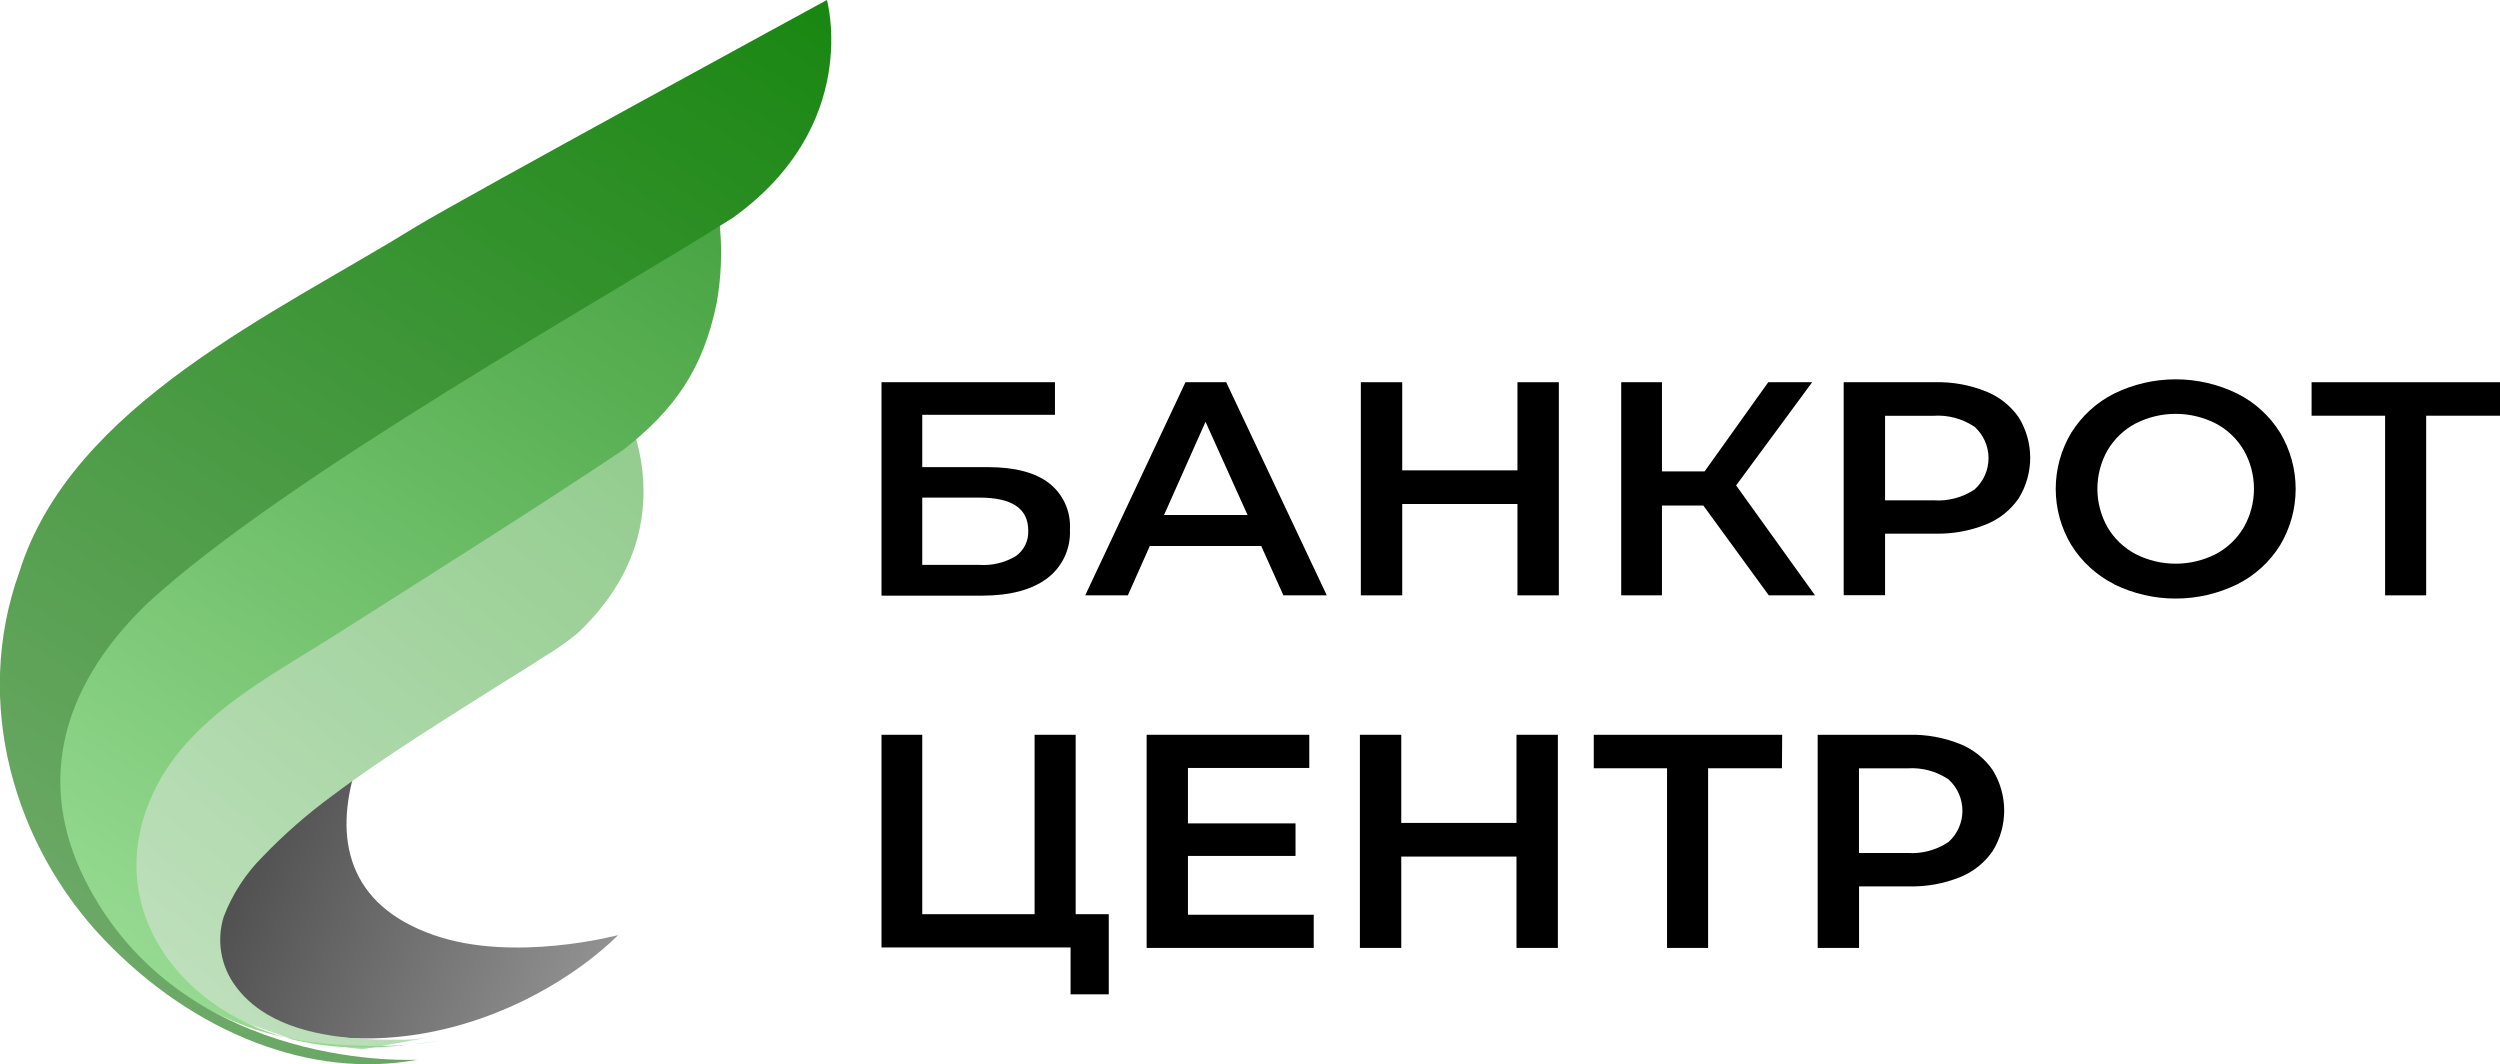
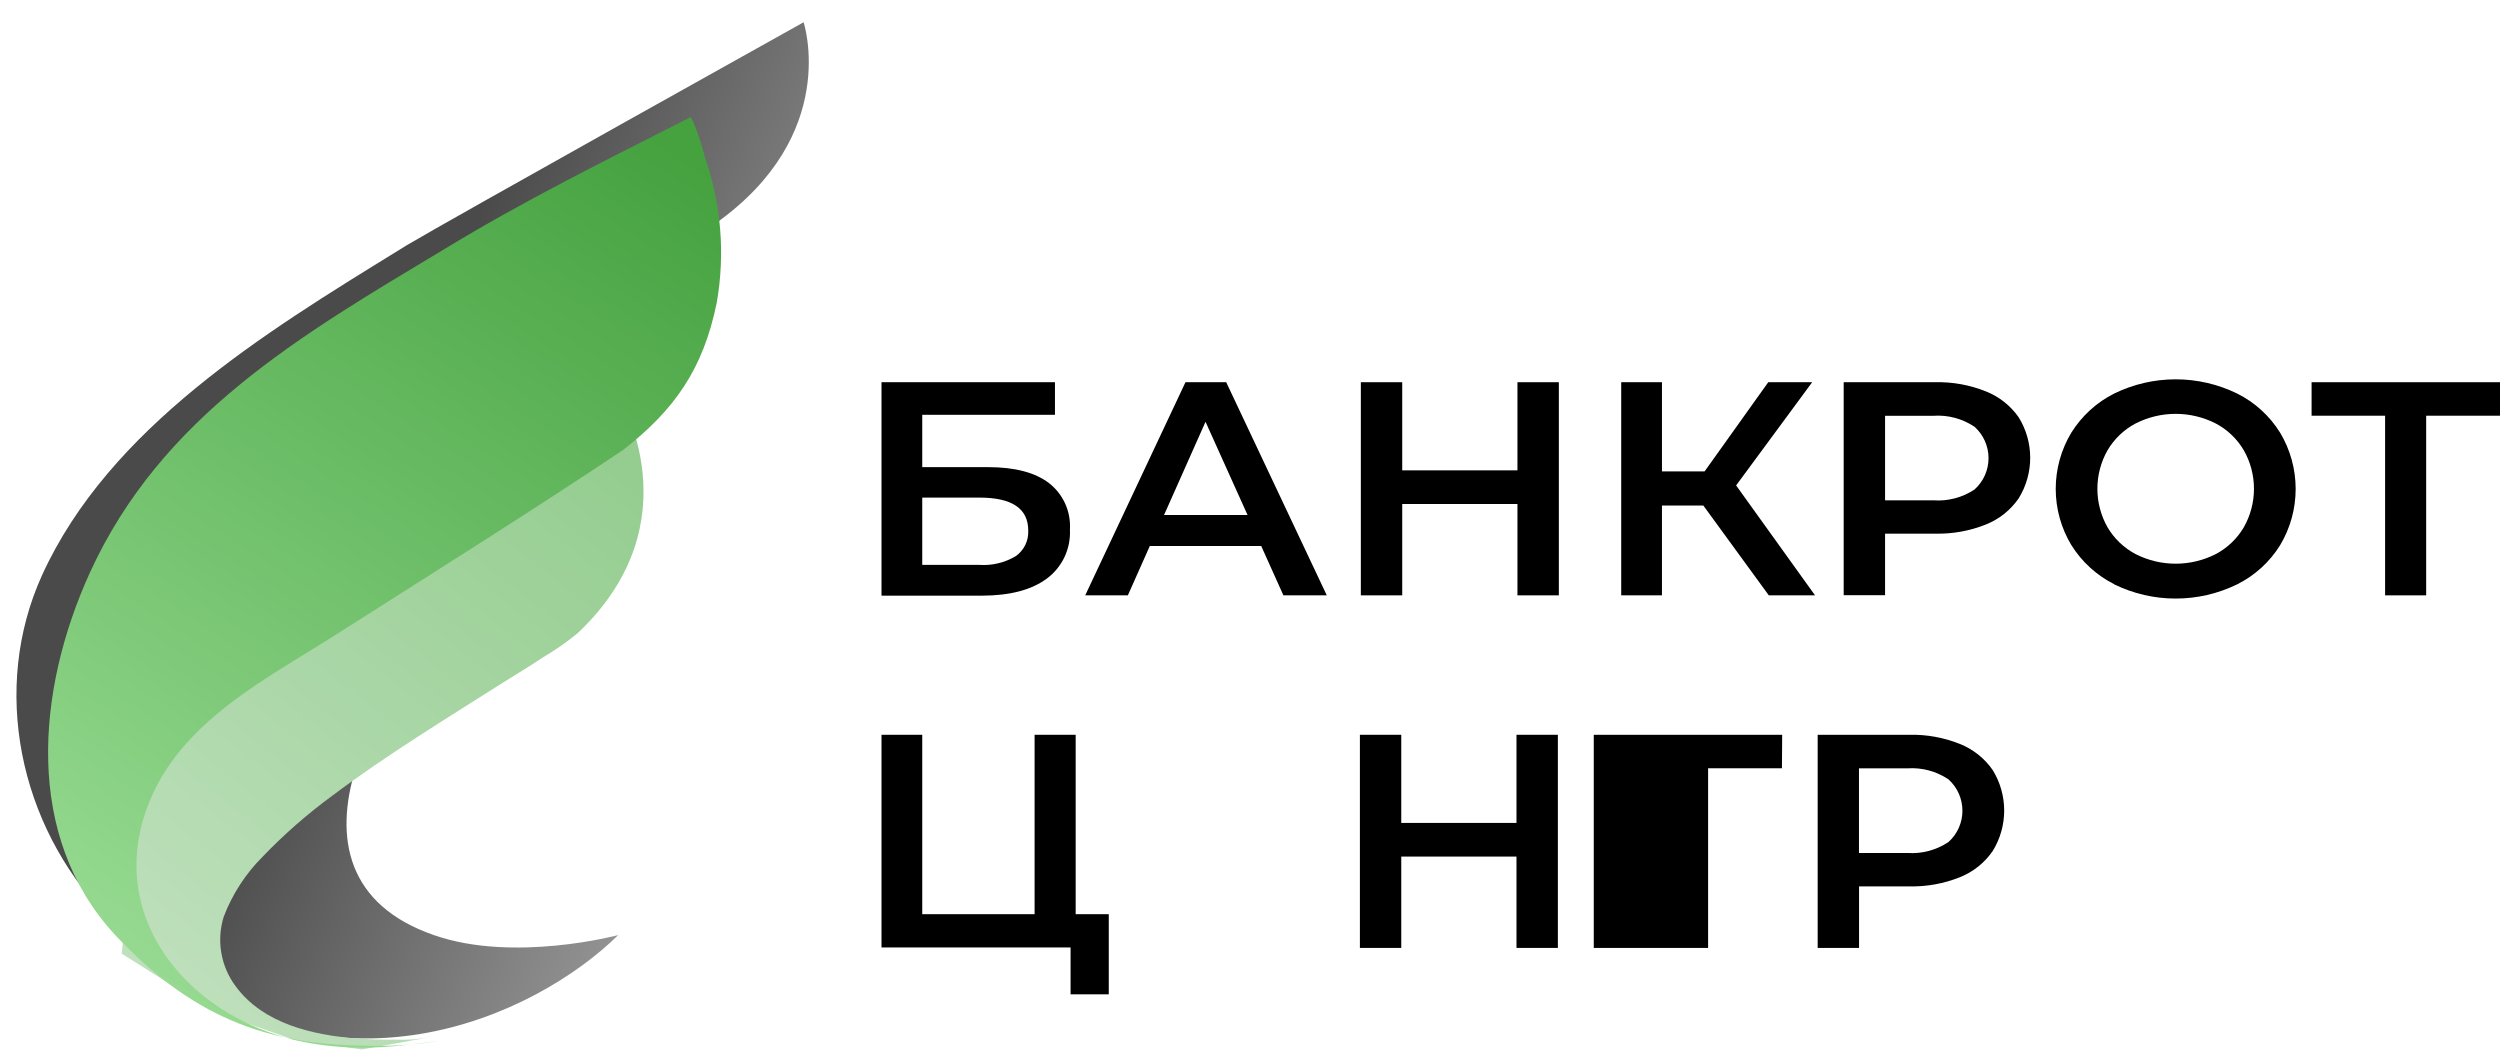
<svg xmlns="http://www.w3.org/2000/svg" width="148" height="63" viewBox="0 0 148 63" fill="none">
  <path d="M42.358 13.23C49.782 7.964 47.573 1.318 47.573 1.318C47.573 1.318 26.681 12.969 24.02 14.553L23.549 14.847C15.682 19.69 6.472 25.326 2.492 34.045C-0.556 40.752 1.126 48.84 6.261 54.181C6.939 54.883 7.754 55.751 8.479 56.359C19.601 65.779 31.651 60.22 36.597 55.358C36.597 55.358 30.407 57.013 25.687 55.358C15.47 51.824 22.39 39.571 29.286 34.011C31.566 32.18 41.181 14.065 42.358 13.23Z" fill="url(#paint0_linear_682_4532)" />
  <path d="M36.649 23.514C36.649 23.514 41.181 30.876 34.209 37.474C33.569 38.002 32.889 38.478 32.174 38.897C31.397 39.414 30.615 39.889 29.814 40.387C28.104 41.473 26.384 42.54 24.689 43.641C22.993 44.741 21.288 45.889 19.662 47.113C18.198 48.185 16.828 49.384 15.569 50.695C14.549 51.708 13.755 52.929 13.242 54.276C13.027 54.969 12.98 55.704 13.104 56.419C13.227 57.134 13.518 57.809 13.953 58.389C15.583 60.609 18.518 61.278 21.104 61.477C21.858 61.534 22.621 61.553 23.379 61.548C24.155 61.577 24.931 61.515 25.692 61.363L21.419 62.127L17.434 61.572L12.601 59.869L7.203 56.453L7.853 50.287L10.58 35.748L28.721 27.484L36.649 23.514Z" fill="url(#paint1_linear_682_4532)" />
  <path d="M25.937 61.62C24.708 61.829 23.462 61.927 22.216 61.914C16.426 61.914 11.753 60.638 6.798 55.33C1.442 49.528 2.129 40.914 5.318 33.907C9.558 24.619 17.788 19.862 26.243 14.786C31.053 11.854 35.782 9.53 40.856 6.95C41.025 6.888 41.685 9.027 41.713 9.26C42.694 12.039 42.941 15.027 42.429 17.931C41.624 21.863 39.932 24.264 36.88 26.645C31.029 30.535 26.418 33.414 20.284 37.318C15.87 40.164 10.543 42.688 8.677 47.897C6.181 54.808 11.824 61.041 19.276 61.89C21.806 62.184 23.558 61.942 25.937 61.62Z" fill="url(#paint2_linear_682_4532)" />
-   <path d="M48.953 0C48.953 0 51.04 7.414 43.376 12.898C36.31 17.404 16.996 28.12 8.748 35.696C3.349 40.88 2.115 46.796 5.318 52.635C11.244 63.508 24.707 62.734 24.707 62.734C18.471 63.906 11.475 61.183 6.162 55.619C0.848 50.055 -1.635 41.635 1.135 33.893C4.211 23.984 16.351 18.543 24.632 13.415C27.336 11.769 48.953 0 48.953 0Z" fill="url(#paint3_linear_682_4532)" />
  <path d="M52.185 22.627H62.454V24.558H54.597V27.655H58.497C60.08 27.655 61.286 27.973 62.106 28.604C62.518 28.926 62.846 29.344 63.062 29.823C63.277 30.302 63.372 30.826 63.34 31.351C63.368 31.908 63.258 32.464 63.022 32.968C62.785 33.473 62.428 33.911 61.983 34.244C61.079 34.921 59.791 35.261 58.12 35.264H52.185V22.627ZM57.989 33.442C58.741 33.491 59.489 33.309 60.137 32.921C60.376 32.752 60.569 32.524 60.698 32.26C60.827 31.995 60.886 31.702 60.872 31.407C60.872 30.108 59.911 29.458 57.989 29.458H54.597V33.442H57.989Z" fill="black" />
  <path d="M74.664 32.323H68.069L66.769 35.245H64.244L70.18 22.627H72.591L78.546 35.245H75.978L74.664 32.323ZM73.854 30.487L71.367 24.97L68.912 30.487H73.854Z" fill="black" />
  <path d="M92.283 22.627V35.245H89.833V29.837H83.012V35.245H80.562V22.627H83.012V27.845H89.833V22.627H92.283Z" fill="black" />
  <path d="M100.837 29.927H98.388V35.245H95.976V22.627H98.388V27.907H100.912L104.681 22.627H107.281L102.778 28.737L107.451 35.245H104.714L100.837 29.927Z" fill="black" />
  <path d="M117.56 23.168C118.346 23.477 119.024 24.014 119.51 24.709C119.953 25.428 120.188 26.257 120.188 27.102C120.188 27.948 119.953 28.777 119.51 29.496C119.028 30.198 118.349 30.739 117.56 31.052C116.61 31.431 115.595 31.615 114.573 31.592H111.596V35.235H109.146V22.627H114.573C115.595 22.604 116.61 22.788 117.56 23.168ZM116.891 28.979C117.152 28.746 117.361 28.46 117.504 28.14C117.647 27.82 117.721 27.473 117.721 27.122C117.721 26.77 117.647 26.423 117.504 26.103C117.361 25.783 117.152 25.497 116.891 25.264C116.174 24.784 115.319 24.555 114.46 24.614H111.596V29.619H114.46C115.318 29.681 116.173 29.456 116.891 28.979Z" fill="black" />
  <path d="M125.163 34.586C124.119 34.061 123.239 33.257 122.619 32.261C122.017 31.26 121.699 30.111 121.699 28.941C121.699 27.77 122.017 26.622 122.619 25.62C123.239 24.625 124.119 23.82 125.163 23.296C126.297 22.743 127.54 22.456 128.8 22.456C130.059 22.456 131.303 22.743 132.436 23.296C133.481 23.816 134.361 24.617 134.98 25.611C135.584 26.617 135.903 27.77 135.903 28.945C135.903 30.121 135.584 31.274 134.98 32.28C134.361 33.274 133.481 34.075 132.436 34.595C131.303 35.148 130.059 35.435 128.8 35.435C127.54 35.435 126.297 35.148 125.163 34.595V34.586ZM131.174 32.802C131.862 32.438 132.436 31.89 132.832 31.218C133.227 30.523 133.435 29.736 133.435 28.936C133.435 28.135 133.227 27.349 132.832 26.654C132.436 25.982 131.862 25.433 131.174 25.07C130.438 24.695 129.624 24.5 128.8 24.5C127.975 24.5 127.162 24.695 126.426 25.07C125.738 25.433 125.164 25.982 124.767 26.654C124.372 27.349 124.165 28.135 124.165 28.936C124.165 29.736 124.372 30.523 124.767 31.218C125.164 31.89 125.738 32.438 126.426 32.802C127.162 33.176 127.975 33.371 128.8 33.371C129.624 33.371 130.438 33.176 131.174 32.802Z" fill="black" />
  <path d="M148.001 24.61H143.629V35.245H141.198V24.61H136.846V22.627H148.001V24.61Z" fill="black" />
  <path d="M65.639 54.12V58.864H63.378V56.089H52.185V43.499H54.597V54.12H61.248V43.499H63.679V54.12H65.639Z" fill="black" />
-   <path d="M77.773 54.153V56.117H67.881V43.499H77.51V45.463H70.326V48.745H76.695V50.671H70.326V54.153H77.773Z" fill="black" />
  <path d="M92.226 43.499V56.117H89.776V50.709H82.955V56.117H80.506V43.499H82.955V48.717H89.776V43.499H92.226Z" fill="black" />
-   <path d="M105.491 45.482H101.12V56.117H98.689V45.482H94.351V43.499H105.505L105.491 45.482Z" fill="black" />
+   <path d="M105.491 45.482H101.12V56.117H98.689H94.351V43.499H105.505L105.491 45.482Z" fill="black" />
  <path d="M116.02 44.04C116.807 44.352 117.486 44.892 117.97 45.591C118.413 46.309 118.648 47.138 118.648 47.984C118.648 48.83 118.413 49.659 117.97 50.377C117.488 51.079 116.809 51.621 116.02 51.933C115.07 52.313 114.055 52.497 113.033 52.474H110.056V56.117H107.606V43.499H113.033C114.055 43.476 115.07 43.66 116.02 44.04ZM115.346 49.851C115.607 49.618 115.816 49.332 115.959 49.012C116.102 48.692 116.176 48.345 116.176 47.993C116.176 47.642 116.102 47.295 115.959 46.975C115.816 46.655 115.607 46.369 115.346 46.136C114.629 45.656 113.775 45.427 112.915 45.486H110.051V50.496H112.915C113.774 50.556 114.629 50.33 115.346 49.851Z" fill="black" />
  <defs>
    <linearGradient id="paint0_linear_682_4532" x1="47.898" y1="37.896" x2="22.27" y2="27.105" gradientUnits="userSpaceOnUse">
      <stop stop-color="#9D9D9D" />
      <stop offset="1" stop-color="#4A4A4A" />
    </linearGradient>
    <linearGradient id="paint1_linear_682_4532" x1="35.052" y1="26.64" x2="10.377" y2="58.16" gradientUnits="userSpaceOnUse">
      <stop stop-color="#95CD90" />
      <stop offset="1" stop-color="#BEE0BC" />
    </linearGradient>
    <linearGradient id="paint2_linear_682_4532" x1="40.13" y1="8.833" x2="8.721" y2="57.731" gradientUnits="userSpaceOnUse">
      <stop stop-color="#45A23F" />
      <stop offset="1" stop-color="#96DA91" />
    </linearGradient>
    <linearGradient id="paint3_linear_682_4532" x1="46.683" y1="-5.621" x2="6.42" y2="57.163" gradientUnits="userSpaceOnUse">
      <stop stop-color="#15850D" />
      <stop offset="1" stop-color="#6DA968" />
    </linearGradient>
  </defs>
</svg>